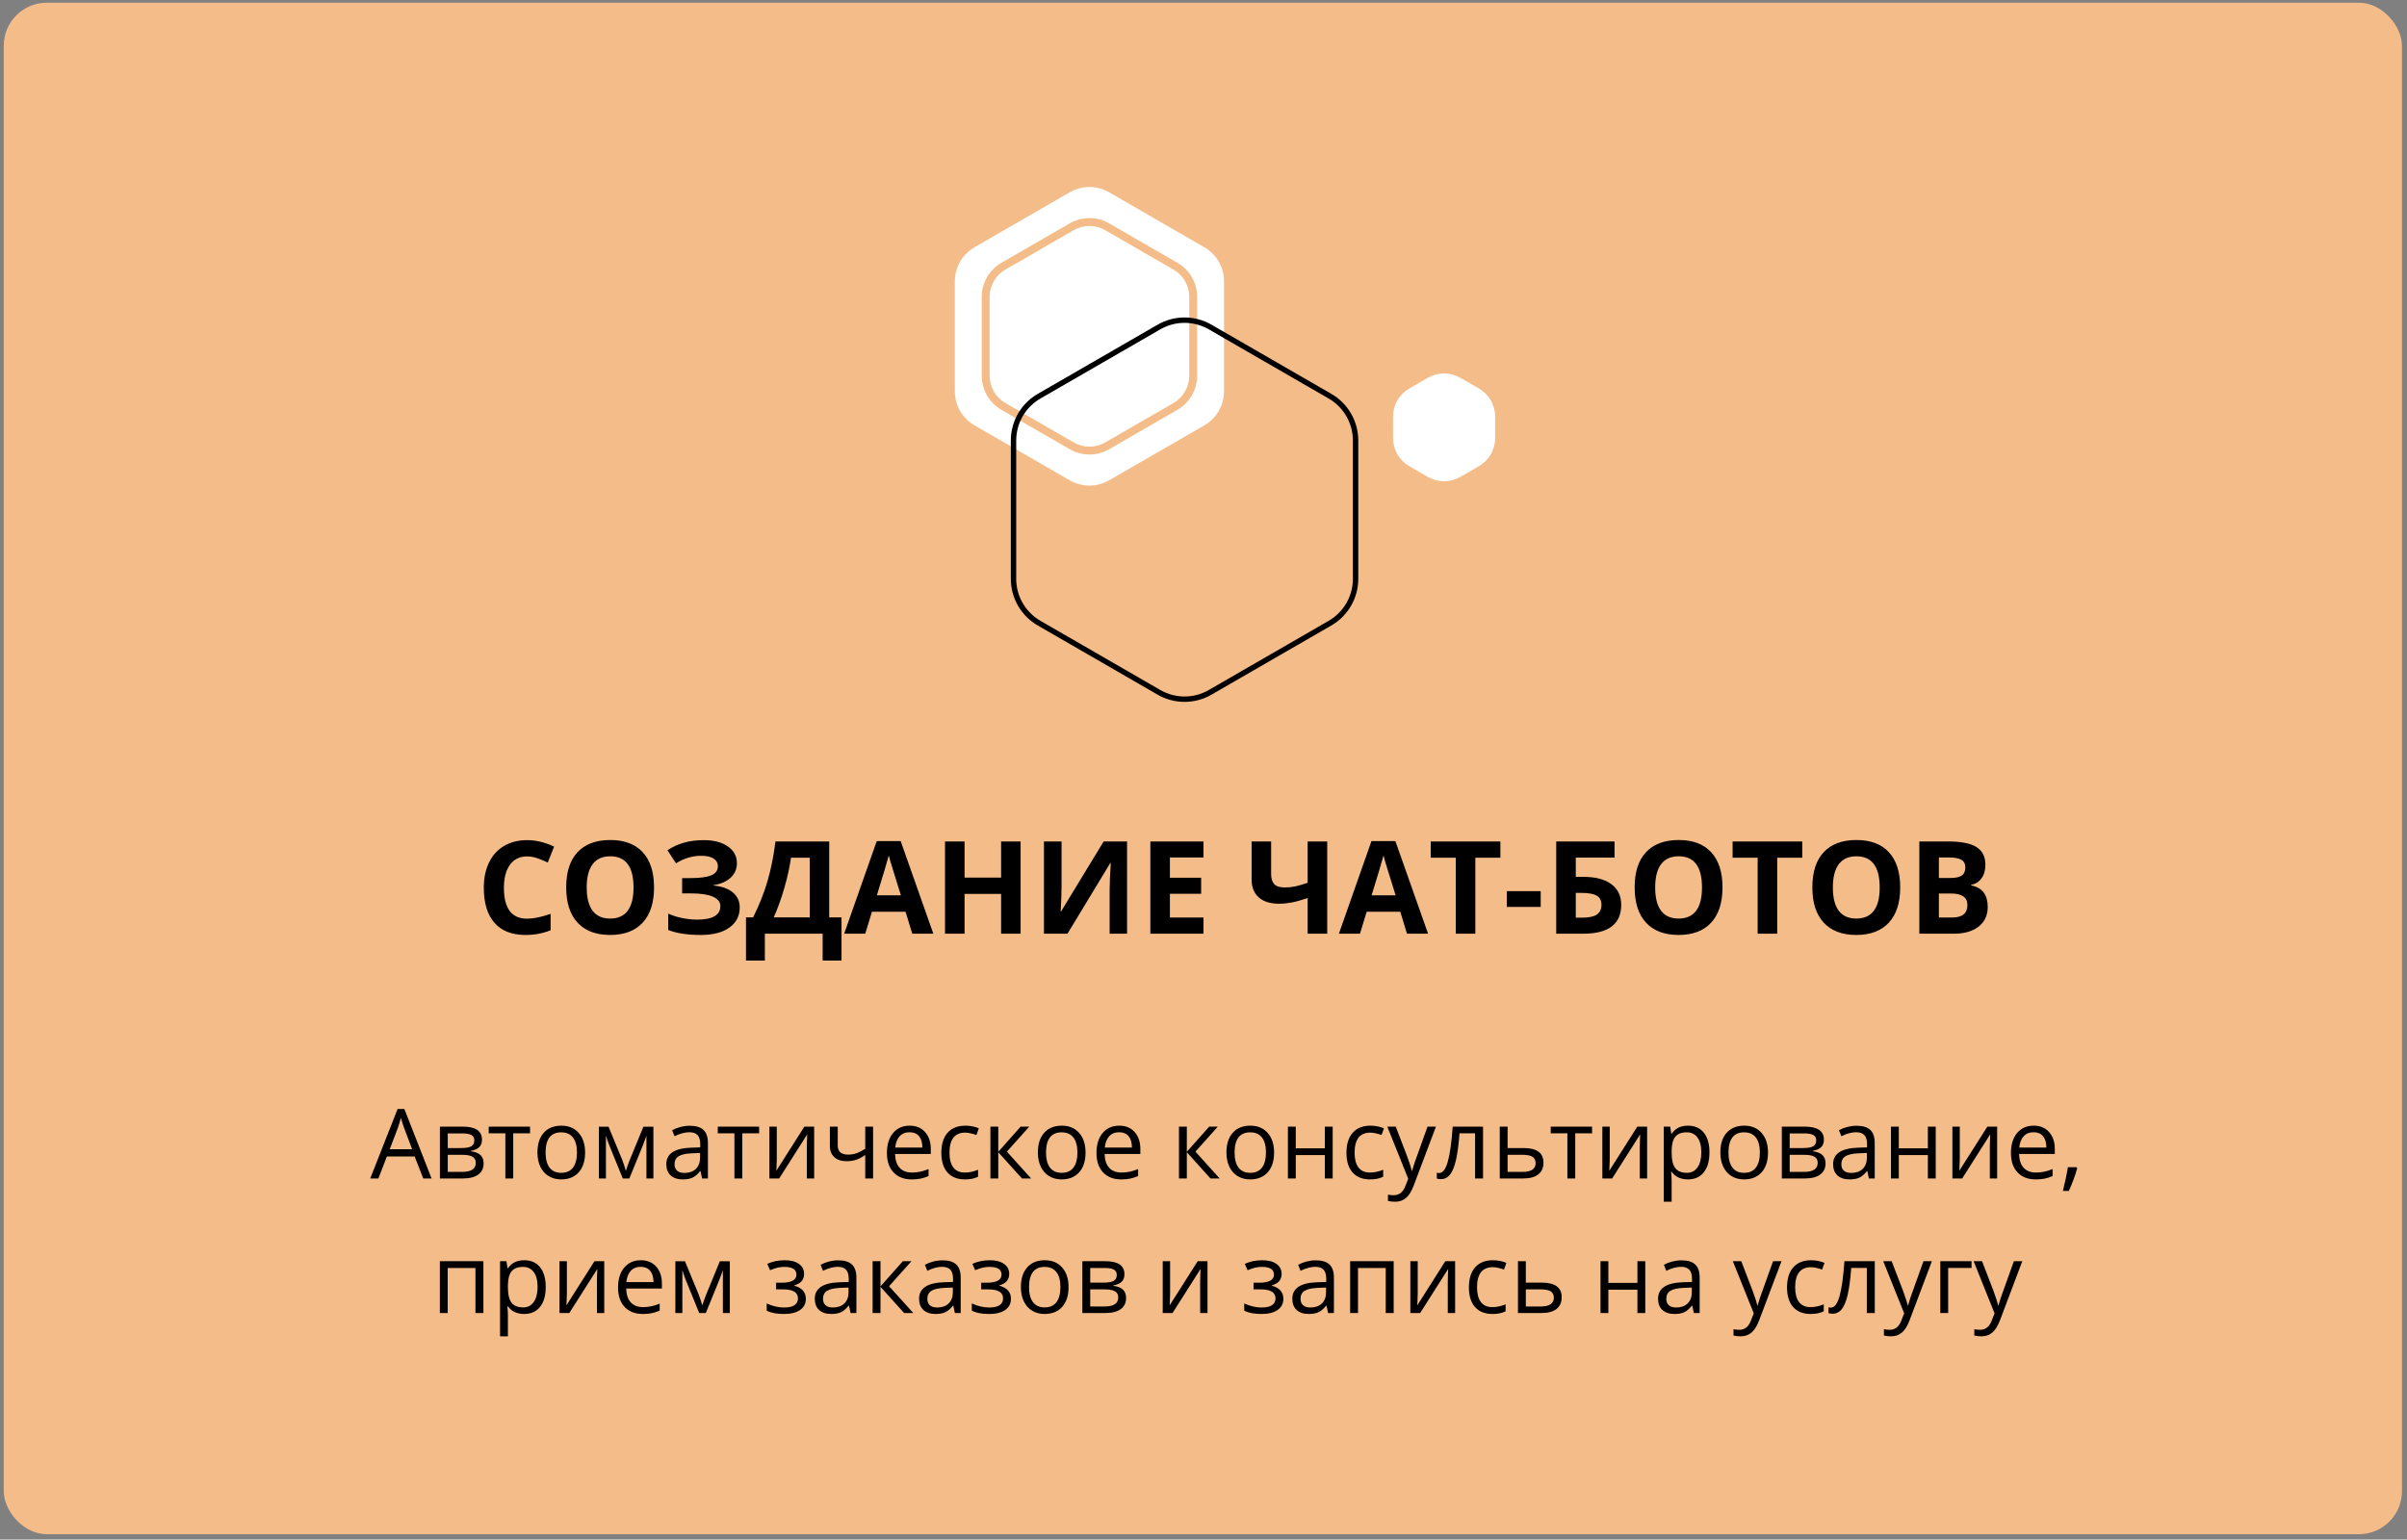
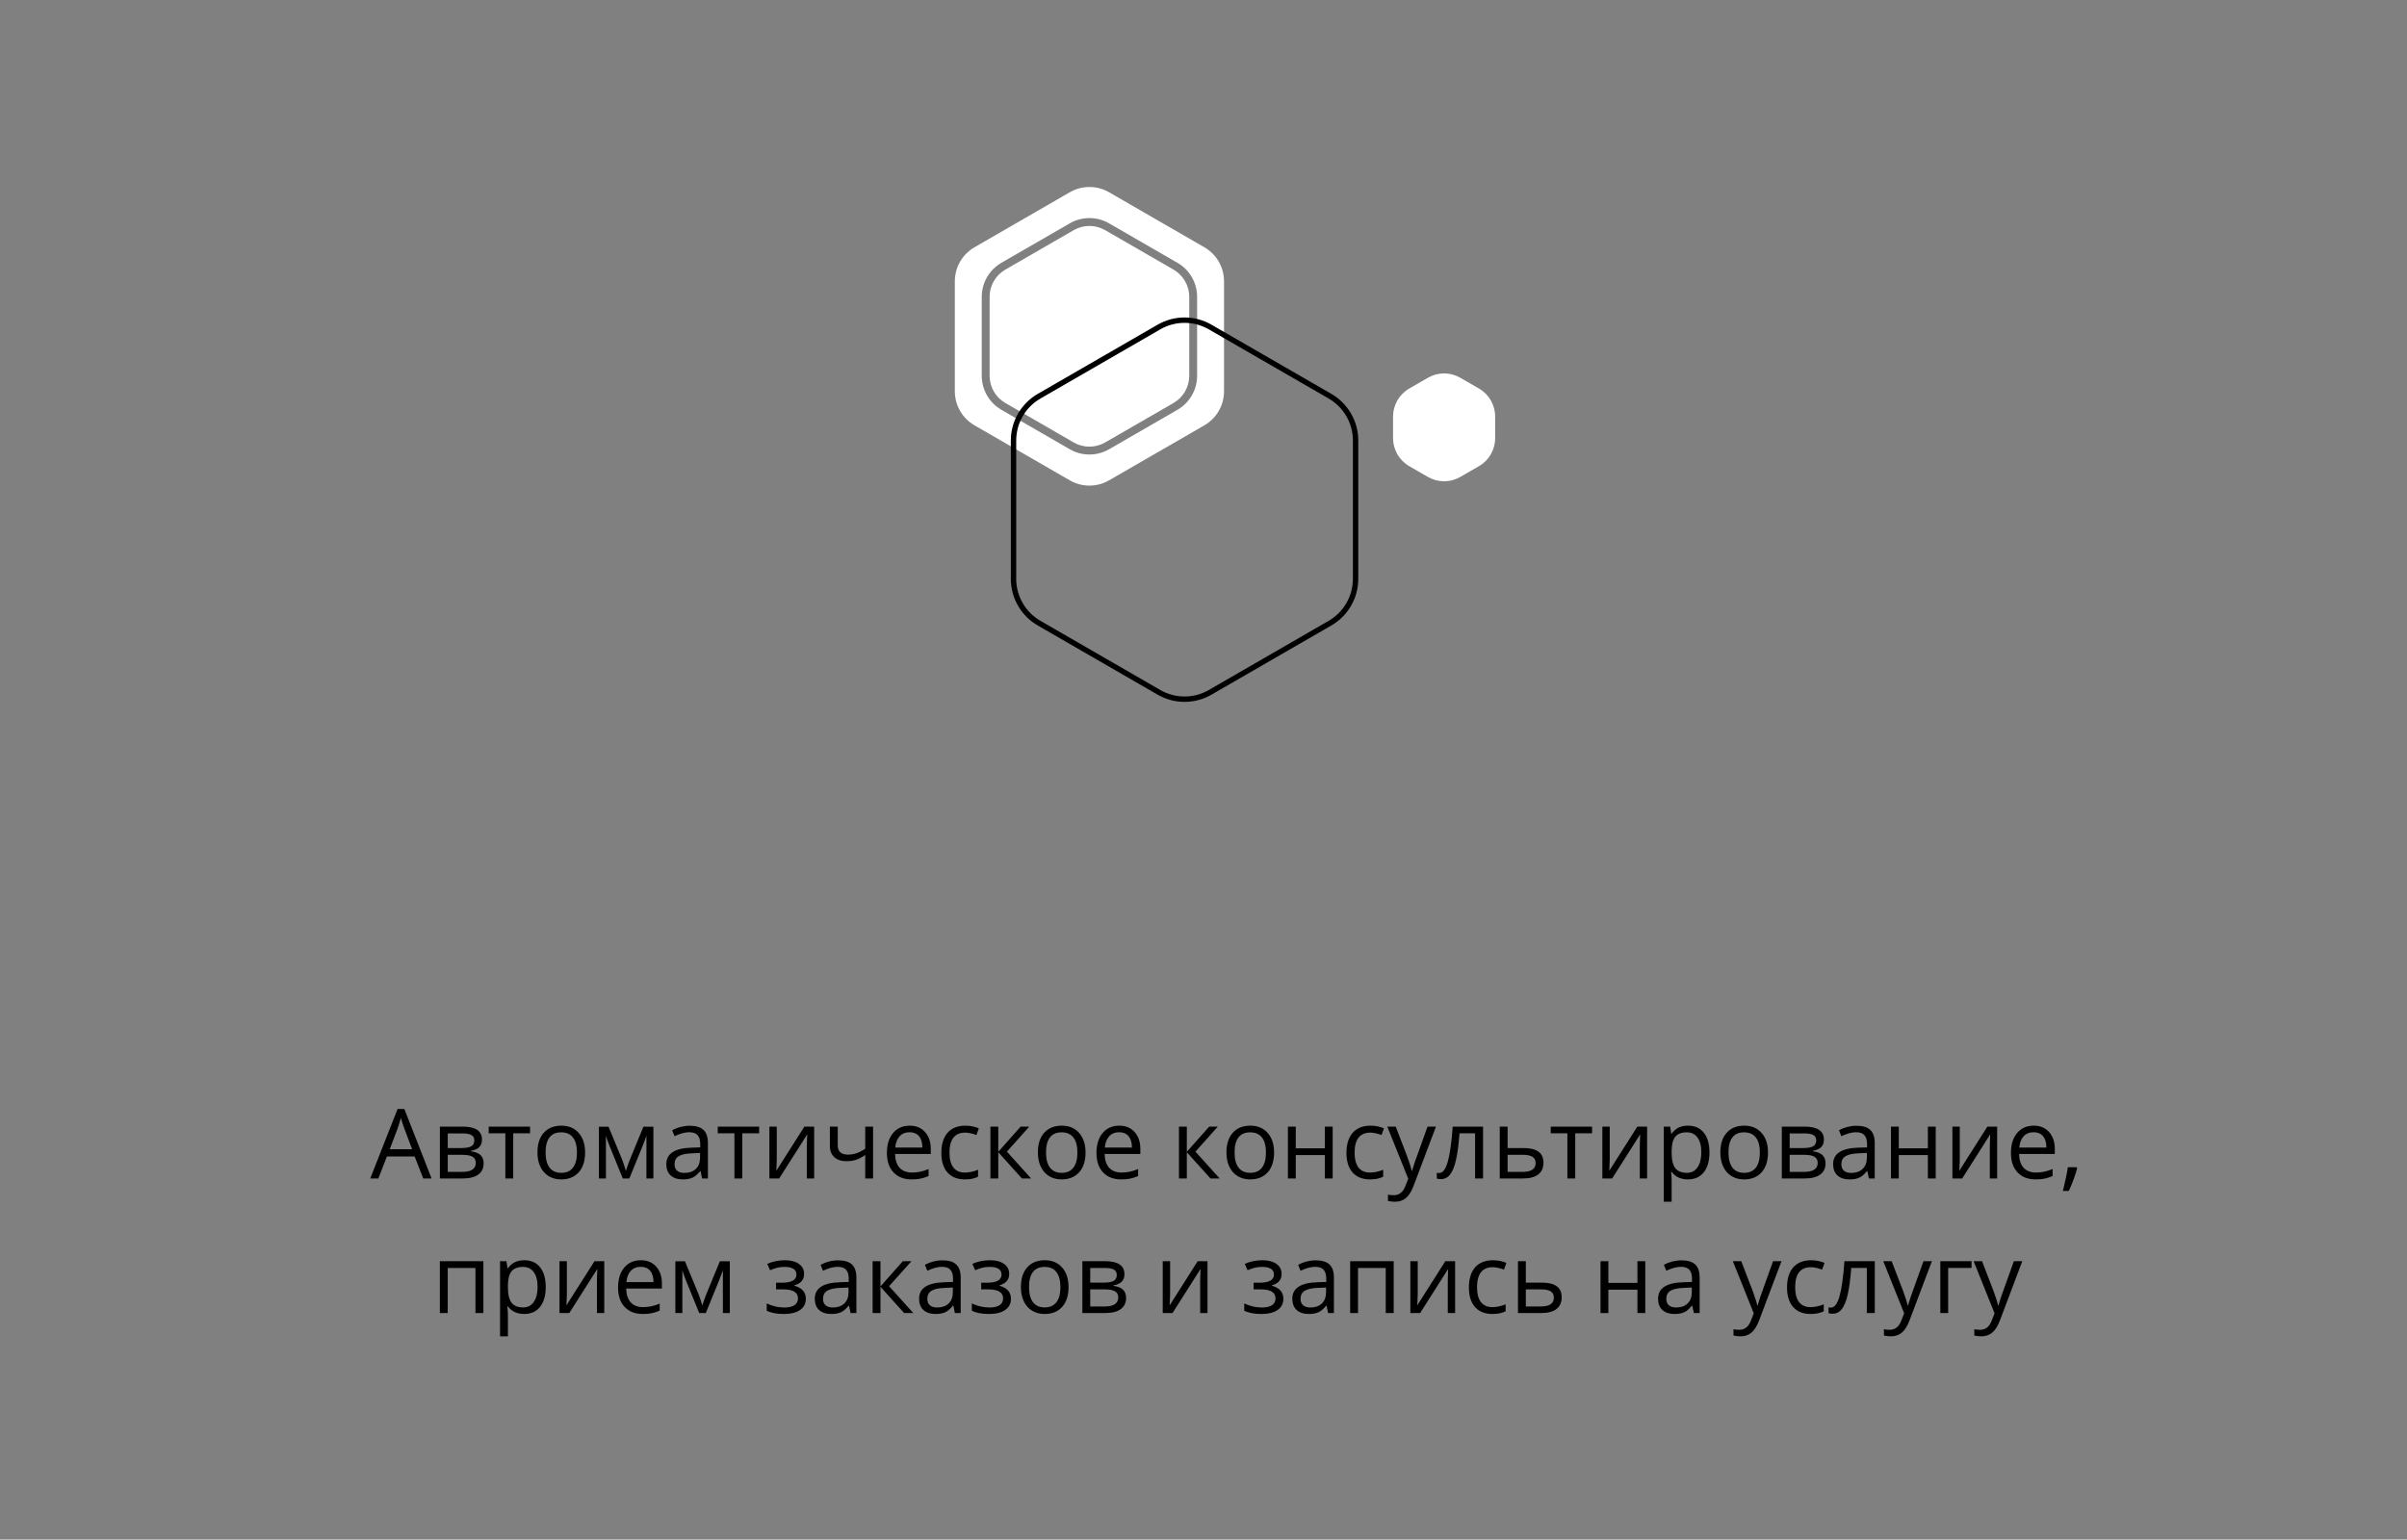
<svg xmlns="http://www.w3.org/2000/svg" width="447" height="286" viewBox="0 0 447 286" fill="none">
  <rect x="0" y="0" width="447" height="286" fill="#808080" stroke="none" />
-   <rect x="0.692" y="0.502" width="445.377" height="284.503" rx="8" fill="#F4BC88" />
-   <path d="M97.883 159.093C96.516 159.093 95.457 159.609 94.707 160.64C93.957 161.664 93.582 163.093 93.582 164.929C93.582 168.75 95.016 170.66 97.883 170.66C99.086 170.66 100.543 170.359 102.254 169.757V172.804C100.848 173.39 99.277 173.683 97.543 173.683C95.051 173.683 93.144 172.929 91.824 171.421C90.504 169.906 89.844 167.734 89.844 164.906C89.844 163.125 90.168 161.566 90.816 160.23C91.465 158.886 92.394 157.859 93.606 157.148C94.824 156.429 96.25 156.07 97.883 156.07C99.547 156.07 101.219 156.472 102.898 157.277L101.727 160.23C101.086 159.925 100.441 159.66 99.793 159.433C99.144 159.207 98.508 159.093 97.883 159.093ZM121.461 164.859C121.461 167.695 120.758 169.875 119.352 171.398C117.945 172.921 115.93 173.683 113.305 173.683C110.68 173.683 108.664 172.921 107.258 171.398C105.852 169.875 105.148 167.687 105.148 164.835C105.148 161.984 105.852 159.808 107.258 158.308C108.672 156.8 110.695 156.046 113.328 156.046C115.961 156.046 117.973 156.804 119.363 158.32C120.762 159.835 121.461 162.015 121.461 164.859ZM108.957 164.859C108.957 166.773 109.32 168.214 110.047 169.183C110.773 170.152 111.859 170.636 113.305 170.636C116.203 170.636 117.652 168.71 117.652 164.859C117.652 161 116.211 159.07 113.328 159.07C111.883 159.07 110.793 159.558 110.059 160.535C109.324 161.503 108.957 162.945 108.957 164.859ZM136.848 160.324C136.848 161.425 136.457 162.335 135.676 163.054C134.895 163.773 133.836 164.23 132.5 164.425V164.496C134.07 164.652 135.273 165.085 136.109 165.796C136.953 166.507 137.375 167.433 137.375 168.574C137.375 170.152 136.734 171.398 135.453 172.312C134.18 173.226 132.414 173.683 130.156 173.683C127.641 173.683 125.621 173.375 124.098 172.757V169.71C124.832 170.062 125.691 170.339 126.676 170.542C127.668 170.738 128.594 170.835 129.453 170.835C132.336 170.835 133.777 169.996 133.777 168.316C133.777 167.558 133.312 166.976 132.383 166.57C131.461 166.164 130.094 165.96 128.281 165.96H126.676V163.125H128.117C129.93 163.125 131.25 162.953 132.078 162.609C132.906 162.265 133.32 161.695 133.32 160.898C133.32 160.312 133.059 159.847 132.535 159.503C132.02 159.152 131.242 158.976 130.203 158.976C128.594 158.976 127.039 159.441 125.539 160.371L123.957 157.945C124.934 157.296 125.969 156.824 127.062 156.527C128.156 156.222 129.371 156.07 130.707 156.07C132.574 156.07 134.062 156.46 135.172 157.242C136.289 158.023 136.848 159.05 136.848 160.324ZM138.535 170.425H139.859C140.992 168.16 141.887 165.898 142.543 163.64C143.199 161.375 143.688 158.933 144.008 156.316H153.992V170.425H156.277V178.441H152.773V173.449H142.039V178.441H138.535V170.425ZM146.891 159.339C146.641 161.128 146.223 163.023 145.637 165.023C145.059 167.023 144.406 168.824 143.68 170.425H150.371V159.339H146.891ZM169.414 173.449L168.172 169.371H161.926L160.684 173.449H156.77L162.816 156.246H167.258L173.328 173.449H169.414ZM167.305 166.324C166.156 162.628 165.508 160.539 165.359 160.054C165.219 159.57 165.117 159.187 165.055 158.906C164.797 159.906 164.059 162.378 162.84 166.324H167.305ZM189.535 173.449H185.914V166.054H179.129V173.449H175.496V156.316H179.129V163.031H185.914V156.316H189.535V173.449ZM193.871 156.316H197.141V164.589L197.094 166.804L196.977 169.324H197.047L204.957 156.316H209.305V173.449H206.07V165.222C206.07 164.121 206.141 162.488 206.281 160.324H206.188L198.242 173.449H193.871V156.316ZM223.496 173.449H213.629V156.316H223.496V159.292H217.262V163.054H223.062V166.031H217.262V170.449H223.496V173.449ZM246.477 173.449H242.844V166.828C241.641 167.234 240.637 167.511 239.832 167.66C239.035 167.808 238.273 167.882 237.547 167.882C235.914 167.882 234.652 167.492 233.762 166.71C232.879 165.921 232.438 164.816 232.438 163.394V156.316H236.059V162.363C236.059 163.191 236.25 163.816 236.633 164.238C237.016 164.652 237.664 164.859 238.578 164.859C239.219 164.859 239.855 164.796 240.488 164.671C241.129 164.539 241.914 164.312 242.844 163.992V156.316H246.477V173.449ZM261.289 173.449L260.047 169.371H253.801L252.559 173.449H248.645L254.691 156.246H259.133L265.203 173.449H261.289ZM259.18 166.324C258.031 162.628 257.383 160.539 257.234 160.054C257.094 159.57 256.992 159.187 256.93 158.906C256.672 159.906 255.934 162.378 254.715 166.324H259.18ZM273.98 173.449H270.348V159.339H265.695V156.316H278.633V159.339H273.98V173.449ZM279.828 168.48V165.55H286.121V168.48H279.828ZM292.637 162.89H294.066C296.301 162.89 298.027 163.343 299.246 164.25C300.465 165.156 301.074 166.437 301.074 168.093C301.074 171.664 298.715 173.449 293.996 173.449H289.004V156.316H299.832V159.316H292.637V162.89ZM292.637 170.472H293.855C295.082 170.472 295.98 170.277 296.551 169.886C297.121 169.488 297.406 168.89 297.406 168.093C297.406 167.304 297.117 166.738 296.539 166.394C295.961 166.042 294.969 165.867 293.562 165.867H292.637V170.472ZM319.883 164.859C319.883 167.695 319.18 169.875 317.773 171.398C316.367 172.921 314.352 173.683 311.727 173.683C309.102 173.683 307.086 172.921 305.68 171.398C304.273 169.875 303.57 167.687 303.57 164.835C303.57 161.984 304.273 159.808 305.68 158.308C307.094 156.8 309.117 156.046 311.75 156.046C314.383 156.046 316.395 156.804 317.785 158.32C319.184 159.835 319.883 162.015 319.883 164.859ZM307.379 164.859C307.379 166.773 307.742 168.214 308.469 169.183C309.195 170.152 310.281 170.636 311.727 170.636C314.625 170.636 316.074 168.71 316.074 164.859C316.074 161 314.633 159.07 311.75 159.07C310.305 159.07 309.215 159.558 308.48 160.535C307.746 161.503 307.379 162.945 307.379 164.859ZM330.043 173.449H326.41V159.339H321.758V156.316H334.695V159.339H330.043V173.449ZM352.883 164.859C352.883 167.695 352.18 169.875 350.773 171.398C349.367 172.921 347.352 173.683 344.727 173.683C342.102 173.683 340.086 172.921 338.68 171.398C337.273 169.875 336.57 167.687 336.57 164.835C336.57 161.984 337.273 159.808 338.68 158.308C340.094 156.8 342.117 156.046 344.75 156.046C347.383 156.046 349.395 156.804 350.785 158.32C352.184 159.835 352.883 162.015 352.883 164.859ZM340.379 164.859C340.379 166.773 340.742 168.214 341.469 169.183C342.195 170.152 343.281 170.636 344.727 170.636C347.625 170.636 349.074 168.71 349.074 164.859C349.074 161 347.633 159.07 344.75 159.07C343.305 159.07 342.215 159.558 341.48 160.535C340.746 161.503 340.379 162.945 340.379 164.859ZM356.434 156.316H361.766C364.195 156.316 365.957 156.664 367.051 157.359C368.152 158.046 368.703 159.144 368.703 160.652C368.703 161.675 368.461 162.515 367.977 163.171C367.5 163.828 366.863 164.222 366.066 164.355V164.472C367.152 164.714 367.934 165.167 368.41 165.832C368.895 166.496 369.137 167.378 369.137 168.48C369.137 170.042 368.57 171.261 367.438 172.136C366.312 173.011 364.781 173.449 362.844 173.449H356.434V156.316ZM360.066 163.101H362.176C363.16 163.101 363.871 162.949 364.309 162.644C364.754 162.339 364.977 161.835 364.977 161.132C364.977 160.476 364.734 160.007 364.25 159.726C363.773 159.437 363.016 159.292 361.977 159.292H360.066V163.101ZM360.066 165.984V170.449H362.434C363.434 170.449 364.172 170.257 364.648 169.875C365.125 169.492 365.363 168.906 365.363 168.117C365.363 166.695 364.348 165.984 362.316 165.984H360.066Z" fill="black" />
  <path d="M78.6 218.918L77.001 214.832H71.85L70.268 218.918H68.756L73.836 206.016H75.093L80.147 218.918H78.6ZM76.535 213.487L75.04 209.505C74.847 209.001 74.648 208.383 74.443 207.651C74.314 208.213 74.129 208.832 73.889 209.505L72.377 213.487H76.535ZM89.507 211.703C89.507 212.33 89.326 212.807 88.962 213.135C88.605 213.458 88.101 213.674 87.451 213.786V213.865C88.271 213.976 88.869 214.216 89.244 214.585C89.624 214.955 89.815 215.464 89.815 216.115C89.815 217.011 89.484 217.703 88.822 218.189C88.165 218.675 87.205 218.918 85.939 218.918H81.694V209.286H85.921C88.312 209.286 89.507 210.091 89.507 211.703ZM88.356 216.018C88.356 215.497 88.157 215.119 87.758 214.884C87.366 214.644 86.712 214.524 85.798 214.524H83.153V217.697H85.834C87.515 217.697 88.356 217.137 88.356 216.018ZM88.084 211.843C88.084 211.375 87.902 211.043 87.539 210.85C87.181 210.651 86.636 210.551 85.904 210.551H83.153V213.267H85.623C86.525 213.267 87.161 213.156 87.53 212.933C87.899 212.71 88.084 212.347 88.084 211.843ZM98.437 210.534H95.308V218.918H93.849V210.534H90.755V209.286H98.437V210.534ZM108.659 214.093C108.659 215.664 108.263 216.891 107.472 217.776C106.681 218.655 105.588 219.094 104.194 219.094C103.333 219.094 102.568 218.892 101.9 218.488C101.232 218.083 100.716 217.503 100.353 216.748C99.99 215.992 99.808 215.107 99.808 214.093C99.808 212.523 100.201 211.301 100.986 210.428C101.771 209.549 102.861 209.11 104.255 209.11C105.603 209.11 106.672 209.558 107.463 210.455C108.26 211.351 108.659 212.564 108.659 214.093ZM101.32 214.093C101.32 215.324 101.566 216.261 102.058 216.906C102.55 217.55 103.274 217.873 104.229 217.873C105.184 217.873 105.908 217.553 106.4 216.915C106.898 216.27 107.147 215.33 107.147 214.093C107.147 212.869 106.898 211.94 106.4 211.307C105.908 210.668 105.178 210.349 104.211 210.349C103.256 210.349 102.536 210.663 102.049 211.29C101.563 211.917 101.32 212.851 101.32 214.093ZM116.226 217.512L116.499 216.695L116.876 215.658L119.487 209.303H121.341V218.918H120.049V210.964L119.874 211.474L119.364 212.819L116.876 218.918H115.655L113.167 212.801C112.857 212.016 112.643 211.404 112.526 210.964V218.918H111.225V209.303H113.009L115.532 215.412C115.784 216.056 116.015 216.756 116.226 217.512ZM130.385 218.918L130.095 217.547H130.025C129.544 218.151 129.064 218.561 128.583 218.778C128.109 218.989 127.514 219.094 126.799 219.094C125.844 219.094 125.094 218.848 124.549 218.356C124.01 217.864 123.741 217.164 123.741 216.255C123.741 214.31 125.296 213.291 128.408 213.197L130.042 213.144V212.546C130.042 211.791 129.878 211.234 129.55 210.876C129.228 210.513 128.709 210.332 127.995 210.332C127.192 210.332 126.284 210.578 125.27 211.07L124.822 209.954C125.296 209.696 125.815 209.494 126.377 209.347C126.946 209.201 127.514 209.127 128.083 209.127C129.231 209.127 130.081 209.382 130.631 209.892C131.188 210.402 131.466 211.219 131.466 212.344V218.918H130.385ZM127.089 217.89C127.998 217.89 128.709 217.641 129.225 217.143C129.747 216.645 130.007 215.948 130.007 215.051V214.181L128.548 214.243C127.388 214.284 126.55 214.465 126.035 214.788C125.525 215.104 125.27 215.599 125.27 216.273C125.27 216.8 125.428 217.202 125.745 217.477C126.067 217.752 126.515 217.89 127.089 217.89ZM140.976 210.534H137.847V218.918H136.388V210.534H133.294V209.286H140.976V210.534ZM144.254 209.286V215.394L144.193 216.994L144.167 217.495L149.378 209.286H151.198V218.918H149.835V213.03L149.862 211.87L149.906 210.727L144.703 218.918H142.883V209.286H144.254ZM155.575 209.286V212.801C155.575 213.926 156.216 214.489 157.5 214.489C158.033 214.489 158.542 214.407 159.029 214.243C159.515 214.079 160.066 213.8 160.681 213.408V209.286H162.14V218.918H160.681V214.559C160.066 214.981 159.495 215.28 158.967 215.456C158.446 215.625 157.854 215.71 157.192 215.71C156.231 215.71 155.478 215.458 154.933 214.955C154.388 214.451 154.116 213.768 154.116 212.907V209.286H155.575ZM169.312 219.094C167.888 219.094 166.763 218.661 165.937 217.793C165.117 216.926 164.707 215.722 164.707 214.181C164.707 212.628 165.087 211.395 165.849 210.481C166.617 209.567 167.645 209.11 168.934 209.11C170.141 209.11 171.096 209.508 171.799 210.305C172.502 211.096 172.854 212.142 172.854 213.443V214.366H166.218C166.248 215.497 166.532 216.355 167.071 216.941C167.616 217.527 168.38 217.82 169.365 217.82C170.402 217.82 171.427 217.603 172.441 217.169V218.47C171.925 218.693 171.436 218.851 170.973 218.945C170.516 219.044 169.962 219.094 169.312 219.094ZM168.917 210.332C168.143 210.332 167.525 210.583 167.062 211.087C166.605 211.591 166.335 212.289 166.253 213.179H171.29C171.29 212.259 171.084 211.556 170.674 211.07C170.264 210.578 169.678 210.332 168.917 210.332ZM179.2 219.094C177.805 219.094 176.724 218.667 175.957 217.811C175.195 216.95 174.814 215.734 174.814 214.164C174.814 212.552 175.201 211.307 175.974 210.428C176.753 209.549 177.861 209.11 179.296 209.11C179.759 209.11 180.222 209.16 180.685 209.259C181.148 209.359 181.511 209.476 181.775 209.611L181.327 210.85C181.004 210.721 180.653 210.616 180.272 210.534C179.891 210.446 179.554 210.402 179.261 210.402C177.304 210.402 176.326 211.65 176.326 214.146C176.326 215.33 176.563 216.238 177.038 216.871C177.518 217.503 178.227 217.82 179.165 217.82C179.967 217.82 180.791 217.647 181.634 217.301V218.593C180.99 218.927 180.178 219.094 179.2 219.094ZM189.544 209.286H191.144L186.987 213.935L191.487 218.918H189.782L185.387 214.041V218.918H183.928V209.286H185.387V213.97L189.544 209.286ZM201.594 214.093C201.594 215.664 201.199 216.891 200.408 217.776C199.617 218.655 198.524 219.094 197.129 219.094C196.268 219.094 195.503 218.892 194.835 218.488C194.167 218.083 193.652 217.503 193.289 216.748C192.925 215.992 192.744 215.107 192.744 214.093C192.744 212.523 193.136 211.301 193.921 210.428C194.707 209.549 195.796 209.11 197.191 209.11C198.539 209.11 199.608 209.558 200.399 210.455C201.196 211.351 201.594 212.564 201.594 214.093ZM194.255 214.093C194.255 215.324 194.501 216.261 194.994 216.906C195.486 217.55 196.209 217.873 197.165 217.873C198.12 217.873 198.843 217.553 199.335 216.915C199.833 216.27 200.083 215.33 200.083 214.093C200.083 212.869 199.833 211.94 199.335 211.307C198.843 210.668 198.114 210.349 197.147 210.349C196.192 210.349 195.471 210.663 194.985 211.29C194.499 211.917 194.255 212.851 194.255 214.093ZM208.23 219.094C206.806 219.094 205.681 218.661 204.855 217.793C204.035 216.926 203.625 215.722 203.625 214.181C203.625 212.628 204.005 211.395 204.767 210.481C205.535 209.567 206.563 209.11 207.852 209.11C209.059 209.11 210.014 209.508 210.717 210.305C211.42 211.096 211.772 212.142 211.772 213.443V214.366H205.136C205.166 215.497 205.45 216.355 205.989 216.941C206.534 217.527 207.298 217.82 208.283 217.82C209.32 217.82 210.345 217.603 211.359 217.169V218.47C210.843 218.693 210.354 218.851 209.891 218.945C209.434 219.044 208.88 219.094 208.23 219.094ZM207.834 210.332C207.061 210.332 206.443 210.583 205.98 211.087C205.523 211.591 205.253 212.289 205.171 213.179H210.208C210.208 212.259 210.002 211.556 209.592 211.07C209.182 210.578 208.596 210.332 207.834 210.332ZM224.56 209.286H226.16L222.002 213.935L226.502 218.918H224.797L220.403 214.041V218.918H218.944V209.286H220.403V213.97L224.56 209.286ZM236.61 214.093C236.61 215.664 236.214 216.891 235.423 217.776C234.632 218.655 233.54 219.094 232.145 219.094C231.284 219.094 230.519 218.892 229.851 218.488C229.183 218.083 228.667 217.503 228.304 216.748C227.941 215.992 227.759 215.107 227.759 214.093C227.759 212.523 228.152 211.301 228.937 210.428C229.722 209.549 230.812 209.11 232.207 209.11C233.554 209.11 234.624 209.558 235.415 210.455C236.211 211.351 236.61 212.564 236.61 214.093ZM229.271 214.093C229.271 215.324 229.517 216.261 230.009 216.906C230.501 217.55 231.225 217.873 232.18 217.873C233.135 217.873 233.859 217.553 234.351 216.915C234.849 216.27 235.098 215.33 235.098 214.093C235.098 212.869 234.849 211.94 234.351 211.307C233.859 210.668 233.129 210.349 232.163 210.349C231.208 210.349 230.487 210.663 230 211.29C229.514 211.917 229.271 212.851 229.271 214.093ZM240.635 209.286V213.32H246.032V209.286H247.491V218.918H246.032V214.577H240.635V218.918H239.176V209.286H240.635ZM254.434 219.094C253.04 219.094 251.958 218.667 251.191 217.811C250.429 216.95 250.048 215.734 250.048 214.164C250.048 212.552 250.435 211.307 251.208 210.428C251.988 209.549 253.095 209.11 254.531 209.11C254.994 209.11 255.457 209.16 255.919 209.259C256.382 209.359 256.746 209.476 257.009 209.611L256.561 210.85C256.239 210.721 255.887 210.616 255.506 210.534C255.125 210.446 254.789 210.402 254.496 210.402C252.539 210.402 251.56 211.65 251.56 214.146C251.56 215.33 251.797 216.238 252.272 216.871C252.752 217.503 253.461 217.82 254.399 217.82C255.202 217.82 256.025 217.647 256.869 217.301V218.593C256.224 218.927 255.413 219.094 254.434 219.094ZM257.633 209.286H259.198L261.307 214.779C261.77 216.033 262.057 216.938 262.168 217.495H262.239C262.315 217.196 262.473 216.686 262.713 215.965C262.959 215.239 263.756 213.012 265.104 209.286H266.668L262.529 220.254C262.119 221.338 261.638 222.106 261.087 222.557C260.542 223.014 259.872 223.243 259.075 223.243C258.629 223.243 258.19 223.193 257.756 223.093V221.924C258.079 221.995 258.439 222.03 258.837 222.03C259.839 222.03 260.554 221.467 260.982 220.342L261.518 218.971L257.633 209.286ZM275.414 218.918H273.937V210.534H271.045C270.887 212.62 270.667 214.275 270.386 215.5C270.105 216.724 269.739 217.621 269.288 218.189C268.842 218.757 268.274 219.042 267.583 219.042C267.266 219.042 267.014 219.006 266.827 218.936V217.855C266.956 217.89 267.102 217.908 267.266 217.908C267.94 217.908 268.476 217.196 268.875 215.772C269.273 214.348 269.575 212.186 269.78 209.286H275.414V218.918ZM279.975 213.267H282.946C285.407 213.267 286.637 214.172 286.637 215.983C286.637 216.932 286.315 217.659 285.67 218.163C285.032 218.667 284.094 218.918 282.858 218.918H278.516V209.286H279.975V213.267ZM279.975 214.524V217.697H282.788C283.561 217.697 284.153 217.562 284.563 217.292C284.973 217.023 285.178 216.616 285.178 216.071C285.178 215.538 284.988 215.148 284.607 214.902C284.232 214.65 283.611 214.524 282.744 214.524H279.975ZM295.664 210.534H292.535V218.918H291.076V210.534H287.982V209.286H295.664V210.534ZM298.942 209.286V215.394L298.88 216.994L298.854 217.495L304.066 209.286H305.885V218.918H304.523V213.03L304.549 211.87L304.593 210.727L299.39 218.918H297.571V209.286H298.942ZM313.461 219.094C312.834 219.094 312.26 218.98 311.739 218.751C311.223 218.517 310.79 218.16 310.438 217.679H310.333C310.403 218.242 310.438 218.775 310.438 219.279V223.243H308.979V209.286H310.166L310.368 210.604H310.438C310.813 210.077 311.25 209.696 311.748 209.461C312.246 209.227 312.817 209.11 313.461 209.11C314.739 209.11 315.723 209.546 316.415 210.419C317.112 211.292 317.46 212.517 317.46 214.093C317.46 215.675 317.106 216.906 316.397 217.785C315.694 218.658 314.715 219.094 313.461 219.094ZM313.25 210.349C312.266 210.349 311.554 210.622 311.115 211.167C310.675 211.711 310.45 212.579 310.438 213.768V214.093C310.438 215.447 310.664 216.417 311.115 217.002C311.566 217.583 312.29 217.873 313.286 217.873C314.118 217.873 314.768 217.536 315.237 216.862C315.711 216.188 315.949 215.259 315.949 214.076C315.949 212.875 315.711 211.955 315.237 211.316C314.768 210.671 314.106 210.349 313.25 210.349ZM328.333 214.093C328.333 215.664 327.937 216.891 327.146 217.776C326.355 218.655 325.262 219.094 323.868 219.094C323.006 219.094 322.242 218.892 321.574 218.488C320.906 218.083 320.39 217.503 320.027 216.748C319.664 215.992 319.482 215.107 319.482 214.093C319.482 212.523 319.875 211.301 320.66 210.428C321.445 209.549 322.535 209.11 323.929 209.11C325.277 209.11 326.346 209.558 327.137 210.455C327.934 211.351 328.333 212.564 328.333 214.093ZM320.994 214.093C320.994 215.324 321.24 216.261 321.732 216.906C322.224 217.55 322.948 217.873 323.903 217.873C324.858 217.873 325.582 217.553 326.074 216.915C326.572 216.27 326.821 215.33 326.821 214.093C326.821 212.869 326.572 211.94 326.074 211.307C325.582 210.668 324.852 210.349 323.885 210.349C322.93 210.349 322.209 210.663 321.723 211.29C321.237 211.917 320.994 212.851 320.994 214.093ZM338.712 211.703C338.712 212.33 338.531 212.807 338.167 213.135C337.81 213.458 337.306 213.674 336.656 213.786V213.865C337.476 213.976 338.074 214.216 338.449 214.585C338.83 214.955 339.02 215.464 339.02 216.115C339.02 217.011 338.689 217.703 338.027 218.189C337.371 218.675 336.41 218.918 335.144 218.918H330.899V209.286H335.126C337.517 209.286 338.712 210.091 338.712 211.703ZM337.561 216.018C337.561 215.497 337.362 215.119 336.963 214.884C336.571 214.644 335.917 214.524 335.003 214.524H332.358V217.697H335.039C336.72 217.697 337.561 217.137 337.561 216.018ZM337.289 211.843C337.289 211.375 337.107 211.043 336.744 210.85C336.386 210.651 335.841 210.551 335.109 210.551H332.358V213.267H334.828C335.73 213.267 336.366 213.156 336.735 212.933C337.104 212.71 337.289 212.347 337.289 211.843ZM347.071 218.918L346.781 217.547H346.71C346.23 218.151 345.75 218.561 345.269 218.778C344.794 218.989 344.2 219.094 343.485 219.094C342.53 219.094 341.78 218.848 341.235 218.356C340.696 217.864 340.426 217.164 340.426 216.255C340.426 214.31 341.982 213.291 345.093 213.197L346.728 213.144V212.546C346.728 211.791 346.564 211.234 346.236 210.876C345.914 210.513 345.395 210.332 344.68 210.332C343.877 210.332 342.969 210.578 341.956 211.07L341.507 209.954C341.982 209.696 342.5 209.494 343.063 209.347C343.631 209.201 344.2 209.127 344.768 209.127C345.917 209.127 346.766 209.382 347.317 209.892C347.874 210.402 348.152 211.219 348.152 212.344V218.918H347.071ZM343.775 217.89C344.683 217.89 345.395 217.641 345.911 217.143C346.432 216.645 346.693 215.948 346.693 215.051V214.181L345.234 214.243C344.074 214.284 343.236 214.465 342.72 214.788C342.21 215.104 341.956 215.599 341.956 216.273C341.956 216.8 342.114 217.202 342.43 217.477C342.752 217.752 343.201 217.89 343.775 217.89ZM352.625 209.286V213.32H358.022V209.286H359.481V218.918H358.022V214.577H352.625V218.918H351.167V209.286H352.625ZM363.946 209.286V215.394L363.884 216.994L363.858 217.495L369.07 209.286H370.889V218.918H369.527V213.03L369.553 211.87L369.597 210.727L364.394 218.918H362.575V209.286H363.946ZM378.052 219.094C376.628 219.094 375.503 218.661 374.677 217.793C373.857 216.926 373.447 215.722 373.447 214.181C373.447 212.628 373.828 211.395 374.589 210.481C375.357 209.567 376.385 209.11 377.674 209.11C378.881 209.11 379.836 209.508 380.54 210.305C381.243 211.096 381.594 212.142 381.594 213.443V214.366H374.958C374.988 215.497 375.272 216.355 375.811 216.941C376.356 217.527 377.121 217.82 378.105 217.82C379.142 217.82 380.167 217.603 381.181 217.169V218.47C380.666 218.693 380.176 218.851 379.713 218.945C379.256 219.044 378.703 219.094 378.052 219.094ZM377.657 210.332C376.883 210.332 376.265 210.583 375.802 211.087C375.345 211.591 375.076 212.289 374.994 213.179H380.03C380.03 212.259 379.825 211.556 379.415 211.07C379.004 210.578 378.418 210.332 377.657 210.332ZM385.62 216.827L385.751 217.029C385.599 217.615 385.379 218.294 385.092 219.068C384.805 219.847 384.506 220.571 384.196 221.239H383.097C383.255 220.629 383.428 219.876 383.616 218.98C383.809 218.083 383.944 217.366 384.02 216.827H385.62ZM83.144 243.918H81.685V234.286H89.771V243.918H88.294V235.551H83.144V243.918ZM97.347 244.094C96.72 244.094 96.146 243.98 95.624 243.751C95.109 243.517 94.675 243.16 94.324 242.679H94.218C94.289 243.242 94.324 243.775 94.324 244.279V248.243H92.865V234.286H94.051L94.253 235.604H94.324C94.699 235.077 95.135 234.696 95.633 234.461C96.131 234.227 96.703 234.11 97.347 234.11C98.624 234.11 99.609 234.546 100.3 235.419C100.998 236.292 101.346 237.517 101.346 239.093C101.346 240.675 100.992 241.906 100.283 242.785C99.58 243.658 98.601 244.094 97.347 244.094ZM97.136 235.349C96.152 235.349 95.44 235.622 95.001 236.167C94.561 236.711 94.335 237.579 94.324 238.768V239.093C94.324 240.447 94.549 241.417 95.001 242.002C95.452 242.583 96.175 242.873 97.171 242.873C98.003 242.873 98.654 242.536 99.123 241.862C99.597 241.188 99.835 240.259 99.835 239.076C99.835 237.875 99.597 236.955 99.123 236.316C98.654 235.671 97.992 235.349 97.136 235.349ZM105.275 234.286V240.394L105.213 241.994L105.187 242.495L110.399 234.286H112.218V243.918H110.856V238.03L110.882 236.87L110.926 235.727L105.723 243.918H103.904V234.286H105.275ZM119.381 244.094C117.958 244.094 116.833 243.661 116.006 242.793C115.186 241.926 114.776 240.722 114.776 239.181C114.776 237.628 115.157 236.395 115.918 235.481C116.686 234.567 117.714 234.11 119.003 234.11C120.21 234.11 121.166 234.508 121.869 235.305C122.572 236.096 122.923 237.142 122.923 238.443V239.366H116.288C116.317 240.497 116.601 241.355 117.14 241.941C117.685 242.527 118.45 242.82 119.434 242.82C120.471 242.82 121.497 242.603 122.51 242.169V243.47C121.995 243.693 121.505 243.851 121.042 243.945C120.585 244.044 120.032 244.094 119.381 244.094ZM118.986 235.332C118.212 235.332 117.594 235.583 117.131 236.087C116.674 236.591 116.405 237.289 116.323 238.179H121.359C121.359 237.259 121.154 236.556 120.744 236.07C120.333 235.578 119.748 235.332 118.986 235.332ZM130.42 242.512L130.693 241.695L131.071 240.658L133.681 234.303H135.536V243.918H134.244V235.964L134.068 236.474L133.558 237.819L131.071 243.918H129.849L127.362 237.801C127.051 237.016 126.837 236.404 126.72 235.964V243.918H125.419V234.303H127.204L129.726 240.412C129.978 241.056 130.209 241.756 130.42 242.512ZM145.168 238.285C146.991 238.285 147.902 237.781 147.902 236.773C147.902 235.824 147.164 235.349 145.687 235.349C145.236 235.349 144.826 235.39 144.457 235.472C144.087 235.554 143.604 235.718 143.006 235.964L142.488 234.778C143.484 234.333 144.571 234.11 145.749 234.11C146.856 234.11 147.729 234.338 148.368 234.795C149.006 235.247 149.326 235.865 149.326 236.65C149.326 237.728 148.725 238.434 147.524 238.768V238.838C148.262 239.055 148.801 239.366 149.141 239.77C149.481 240.168 149.651 240.669 149.651 241.273C149.651 242.164 149.291 242.858 148.57 243.356C147.855 243.848 146.865 244.094 145.599 244.094C144.21 244.094 143.138 243.886 142.382 243.47V242.134C143.455 242.638 144.539 242.89 145.634 242.89C146.478 242.89 147.114 242.747 147.542 242.459C147.975 242.167 148.192 241.748 148.192 241.203C148.192 240.083 147.281 239.524 145.458 239.524H144.123V238.285H145.168ZM157.957 243.918L157.667 242.547H157.596C157.116 243.151 156.635 243.561 156.155 243.778C155.68 243.989 155.085 244.094 154.371 244.094C153.416 244.094 152.666 243.848 152.121 243.356C151.582 242.864 151.312 242.164 151.312 241.255C151.312 239.31 152.868 238.291 155.979 238.197L157.614 238.144V237.546C157.614 236.791 157.45 236.234 157.122 235.876C156.799 235.513 156.281 235.332 155.566 235.332C154.763 235.332 153.855 235.578 152.841 236.07L152.393 234.954C152.868 234.696 153.386 234.494 153.949 234.347C154.517 234.201 155.085 234.127 155.654 234.127C156.802 234.127 157.652 234.382 158.203 234.892C158.759 235.402 159.038 236.219 159.038 237.344V243.918H157.957ZM154.661 242.89C155.569 242.89 156.281 242.641 156.796 242.143C157.318 241.645 157.579 240.948 157.579 240.051V239.181L156.12 239.243C154.959 239.284 154.122 239.465 153.606 239.788C153.096 240.104 152.841 240.599 152.841 241.273C152.841 241.8 153 242.202 153.316 242.477C153.638 242.752 154.086 242.89 154.661 242.89ZM167.668 234.286H169.268L165.111 238.935L169.611 243.918H167.906L163.511 239.041V243.918H162.052V234.286H163.511V238.97L167.668 234.286ZM177.328 243.918L177.038 242.547H176.967C176.487 243.151 176.006 243.561 175.526 243.778C175.051 243.989 174.457 244.094 173.742 244.094C172.787 244.094 172.037 243.848 171.492 243.356C170.953 242.864 170.683 242.164 170.683 241.255C170.683 239.31 172.239 238.291 175.35 238.197L176.985 238.144V237.546C176.985 236.791 176.821 236.234 176.493 235.876C176.17 235.513 175.652 235.332 174.937 235.332C174.134 235.332 173.226 235.578 172.212 236.07L171.764 234.954C172.239 234.696 172.757 234.494 173.32 234.347C173.888 234.201 174.457 234.127 175.025 234.127C176.173 234.127 177.023 234.382 177.574 234.892C178.13 235.402 178.409 236.219 178.409 237.344V243.918H177.328ZM174.032 242.89C174.94 242.89 175.652 242.641 176.167 242.143C176.689 241.645 176.95 240.948 176.95 240.051V239.181L175.491 239.243C174.331 239.284 173.493 239.465 172.977 239.788C172.467 240.104 172.212 240.599 172.212 241.273C172.212 241.8 172.371 242.202 172.687 242.477C173.009 242.752 173.458 242.89 174.032 242.89ZM183.26 238.285C185.083 238.285 185.994 237.781 185.994 236.773C185.994 235.824 185.255 235.349 183.779 235.349C183.328 235.349 182.917 235.39 182.548 235.472C182.179 235.554 181.696 235.718 181.098 235.964L180.58 234.778C181.576 234.333 182.663 234.11 183.84 234.11C184.948 234.11 185.821 234.338 186.459 234.795C187.098 235.247 187.417 235.865 187.417 236.65C187.417 237.728 186.817 238.434 185.616 238.768V238.838C186.354 239.055 186.893 239.366 187.233 239.77C187.573 240.168 187.743 240.669 187.743 241.273C187.743 242.164 187.382 242.858 186.662 243.356C185.947 243.848 184.957 244.094 183.691 244.094C182.302 244.094 181.23 243.886 180.474 243.47V242.134C181.546 242.638 182.63 242.89 183.726 242.89C184.57 242.89 185.206 242.747 185.633 242.459C186.067 242.167 186.284 241.748 186.284 241.203C186.284 240.083 185.373 239.524 183.55 239.524H182.214V238.285H183.26ZM198.439 239.093C198.439 240.664 198.043 241.891 197.252 242.776C196.461 243.655 195.369 244.094 193.974 244.094C193.113 244.094 192.348 243.892 191.68 243.488C191.012 243.083 190.497 242.503 190.133 241.748C189.77 240.992 189.588 240.107 189.588 239.093C189.588 237.523 189.981 236.301 190.766 235.428C191.551 234.549 192.641 234.11 194.036 234.11C195.383 234.11 196.453 234.558 197.244 235.455C198.041 236.351 198.439 237.564 198.439 239.093ZM191.1 239.093C191.1 240.324 191.346 241.261 191.838 241.906C192.331 242.55 193.054 242.873 194.009 242.873C194.964 242.873 195.688 242.553 196.18 241.915C196.678 241.27 196.927 240.33 196.927 239.093C196.927 237.869 196.678 236.94 196.18 236.307C195.688 235.668 194.958 235.349 193.992 235.349C193.037 235.349 192.316 235.663 191.83 236.29C191.343 236.917 191.1 237.851 191.1 239.093ZM208.819 236.703C208.819 237.33 208.637 237.807 208.274 238.135C207.917 238.458 207.413 238.674 206.762 238.786V238.865C207.583 238.976 208.18 239.216 208.555 239.585C208.936 239.955 209.126 240.464 209.126 241.115C209.126 242.011 208.795 242.703 208.133 243.189C207.477 243.675 206.516 243.918 205.25 243.918H201.005V234.286H205.233C207.624 234.286 208.819 235.091 208.819 236.703ZM207.667 241.018C207.667 240.497 207.468 240.119 207.07 239.884C206.677 239.644 206.024 239.524 205.11 239.524H202.464V242.697H205.145C206.827 242.697 207.667 242.137 207.667 241.018ZM207.395 236.843C207.395 236.375 207.213 236.043 206.85 235.85C206.493 235.651 205.948 235.551 205.215 235.551H202.464V238.267H204.934C205.836 238.267 206.472 238.156 206.841 237.933C207.21 237.71 207.395 237.347 207.395 236.843ZM217.3 234.286V240.394L217.239 241.994L217.212 242.495L222.424 234.286H224.244V243.918H222.881V238.03L222.908 236.87L222.952 235.727L217.749 243.918H215.929V234.286H217.3ZM233.85 238.285C235.672 238.285 236.583 237.781 236.583 236.773C236.583 235.824 235.845 235.349 234.369 235.349C233.917 235.349 233.507 235.39 233.138 235.472C232.769 235.554 232.286 235.718 231.688 235.964L231.169 234.778C232.166 234.333 233.252 234.11 234.43 234.11C235.538 234.11 236.411 234.338 237.049 234.795C237.688 235.247 238.007 235.865 238.007 236.65C238.007 237.728 237.407 238.434 236.206 238.768V238.838C236.944 239.055 237.483 239.366 237.823 239.77C238.163 240.168 238.333 240.669 238.333 241.273C238.333 242.164 237.972 242.858 237.251 243.356C236.537 243.848 235.546 244.094 234.281 244.094C232.892 244.094 231.82 243.886 231.064 243.47V242.134C232.136 242.638 233.22 242.89 234.316 242.89C235.16 242.89 235.795 242.747 236.223 242.459C236.657 242.167 236.874 241.748 236.874 241.203C236.874 240.083 235.962 239.524 234.14 239.524H232.804V238.285H233.85ZM246.638 243.918L246.348 242.547H246.278C245.797 243.151 245.317 243.561 244.836 243.778C244.362 243.989 243.767 244.094 243.052 244.094C242.097 244.094 241.347 243.848 240.802 243.356C240.263 242.864 239.994 242.164 239.994 241.255C239.994 239.31 241.549 238.291 244.661 238.197L246.295 238.144V237.546C246.295 236.791 246.131 236.234 245.803 235.876C245.481 235.513 244.962 235.332 244.248 235.332C243.445 235.332 242.537 235.578 241.523 236.07L241.075 234.954C241.549 234.696 242.068 234.494 242.63 234.347C243.199 234.201 243.767 234.127 244.335 234.127C245.484 234.127 246.333 234.382 246.884 234.892C247.441 235.402 247.719 236.219 247.719 237.344V243.918H246.638ZM243.342 242.89C244.25 242.89 244.962 242.641 245.478 242.143C246 241.645 246.26 240.948 246.26 240.051V239.181L244.801 239.243C243.641 239.284 242.803 239.465 242.288 239.788C241.778 240.104 241.523 240.599 241.523 241.273C241.523 241.8 241.681 242.202 241.998 242.477C242.32 242.752 242.768 242.89 243.342 242.89ZM252.193 243.918H250.734V234.286H258.82V243.918H257.343V235.551H252.193V243.918ZM263.285 234.286V240.394L263.223 241.994L263.197 242.495L268.409 234.286H270.228V243.918H268.866V238.03L268.892 236.87L268.936 235.727L263.733 243.918H261.914V234.286H263.285ZM277.171 244.094C275.777 244.094 274.696 243.667 273.928 242.811C273.167 241.95 272.786 240.734 272.786 239.164C272.786 237.552 273.172 236.307 273.946 235.428C274.725 234.549 275.833 234.11 277.268 234.11C277.731 234.11 278.194 234.16 278.657 234.259C279.12 234.359 279.483 234.476 279.747 234.611L279.298 235.85C278.976 235.721 278.625 235.616 278.244 235.534C277.863 235.446 277.526 235.402 277.233 235.402C275.276 235.402 274.297 236.65 274.297 239.146C274.297 240.33 274.535 241.238 275.009 241.871C275.49 242.503 276.199 242.82 277.136 242.82C277.939 242.82 278.762 242.647 279.606 242.301V243.593C278.961 243.927 278.15 244.094 277.171 244.094ZM283.359 238.267H286.33C288.791 238.267 290.021 239.172 290.021 240.983C290.021 241.932 289.699 242.659 289.054 243.163C288.416 243.667 287.478 243.918 286.242 243.918H281.9V234.286H283.359V238.267ZM283.359 239.524V242.697H286.171C286.945 242.697 287.537 242.562 287.947 242.292C288.357 242.023 288.562 241.616 288.562 241.071C288.562 240.538 288.372 240.148 287.991 239.902C287.616 239.65 286.995 239.524 286.127 239.524H283.359ZM298.687 234.286V238.32H304.083V234.286H305.542V243.918H304.083V239.577H298.687V243.918H297.228V234.286H298.687ZM314.56 243.918L314.27 242.547H314.2C313.719 243.151 313.239 243.561 312.758 243.778C312.284 243.989 311.689 244.094 310.974 244.094C310.019 244.094 309.269 243.848 308.724 243.356C308.185 242.864 307.916 242.164 307.916 241.255C307.916 239.31 309.471 238.291 312.583 238.197L314.217 238.144V237.546C314.217 236.791 314.053 236.234 313.725 235.876C313.403 235.513 312.884 235.332 312.169 235.332C311.367 235.332 310.458 235.578 309.445 236.07L308.997 234.954C309.471 234.696 309.99 234.494 310.552 234.347C311.121 234.201 311.689 234.127 312.257 234.127C313.406 234.127 314.255 234.382 314.806 234.892C315.363 235.402 315.641 236.219 315.641 237.344V243.918H314.56ZM311.264 242.89C312.172 242.89 312.884 242.641 313.4 242.143C313.921 241.645 314.182 240.948 314.182 240.051V239.181L312.723 239.243C311.563 239.284 310.725 239.465 310.209 239.788C309.7 240.104 309.445 240.599 309.445 241.273C309.445 241.8 309.603 242.202 309.919 242.477C310.242 242.752 310.69 242.89 311.264 242.89ZM321.802 234.286H323.367L325.476 239.779C325.939 241.033 326.226 241.938 326.337 242.495H326.408C326.484 242.196 326.642 241.686 326.882 240.965C327.128 240.239 327.925 238.012 329.273 234.286H330.837L326.698 245.254C326.288 246.338 325.807 247.106 325.256 247.557C324.711 248.014 324.041 248.243 323.244 248.243C322.798 248.243 322.359 248.193 321.925 248.093V246.924C322.248 246.995 322.608 247.03 323.006 247.03C324.008 247.03 324.723 246.467 325.151 245.342L325.687 243.971L321.802 234.286ZM336.251 244.094C334.857 244.094 333.776 243.667 333.008 242.811C332.247 241.95 331.866 240.734 331.866 239.164C331.866 237.552 332.252 236.307 333.026 235.428C333.805 234.549 334.913 234.11 336.348 234.11C336.811 234.11 337.274 234.16 337.737 234.259C338.2 234.359 338.563 234.476 338.827 234.611L338.378 235.85C338.056 235.721 337.705 235.616 337.324 235.534C336.943 235.446 336.606 235.402 336.313 235.402C334.356 235.402 333.377 236.65 333.377 239.146C333.377 240.33 333.615 241.238 334.089 241.871C334.57 242.503 335.279 242.82 336.216 242.82C337.019 242.82 337.842 242.647 338.686 242.301V243.593C338.042 243.927 337.23 244.094 336.251 244.094ZM348.161 243.918H346.684V235.534H343.792C343.634 237.62 343.415 239.275 343.133 240.5C342.852 241.724 342.486 242.621 342.035 243.189C341.589 243.757 341.021 244.042 340.33 244.042C340.013 244.042 339.761 244.006 339.574 243.936V242.855C339.703 242.89 339.849 242.908 340.013 242.908C340.687 242.908 341.223 242.196 341.622 240.772C342.02 239.348 342.322 237.186 342.527 234.286H348.161V243.918ZM349.734 234.286H351.298L353.408 239.779C353.871 241.033 354.158 241.938 354.269 242.495H354.339C354.416 242.196 354.574 241.686 354.814 240.965C355.06 240.239 355.857 238.012 357.205 234.286H358.769L354.629 245.254C354.219 246.338 353.739 247.106 353.188 247.557C352.643 248.014 351.972 248.243 351.175 248.243C350.73 248.243 350.291 248.193 349.857 248.093V246.924C350.179 246.995 350.54 247.03 350.938 247.03C351.94 247.03 352.655 246.467 353.083 245.342L353.619 243.971L349.734 234.286ZM366.134 235.534H361.792V243.918H360.333V234.286H366.134V235.534ZM366.521 234.286H368.085L370.195 239.779C370.658 241.033 370.945 241.938 371.056 242.495H371.126C371.203 242.196 371.361 241.686 371.601 240.965C371.847 240.239 372.644 238.012 373.992 234.286H375.556L371.417 245.254C371.006 246.338 370.526 247.106 369.975 247.557C369.43 248.014 368.759 248.243 367.962 248.243C367.517 248.243 367.078 248.193 366.644 248.093V246.924C366.966 246.995 367.327 247.03 367.725 247.03C368.727 247.03 369.442 246.467 369.87 245.342L370.406 243.971L366.521 234.286Z" fill="black" />
  <path d="M205.235 42.754L217.934 50.085C219.74 51.128 220.853 53.056 220.853 55.141V69.805C220.853 71.89 219.74 73.818 217.934 74.861L205.235 82.192C203.429 83.235 201.203 83.235 199.397 82.192L186.698 74.861C184.892 73.818 183.779 71.89 183.779 69.805V55.141C183.779 53.056 184.892 51.128 186.698 50.085L199.397 42.754C201.203 41.711 203.429 41.711 205.235 42.754Z" fill="white" />
  <path fill-rule="evenodd" clip-rule="evenodd" d="M205.965 35.717C203.707 34.413 200.925 34.413 198.667 35.717L180.969 45.935C178.711 47.239 177.32 49.648 177.32 52.255V72.691C177.32 75.298 178.711 77.707 180.969 79.011L198.667 89.229C200.925 90.533 203.707 90.533 205.965 89.229L223.663 79.011C225.921 77.707 227.312 75.298 227.312 72.691V52.255C227.312 49.648 225.921 47.239 223.663 45.935L205.965 35.717ZM198.667 41.49C200.925 40.186 203.707 40.186 205.965 41.49L218.664 48.821C220.922 50.125 222.313 52.534 222.313 55.141V69.805C222.313 72.412 220.922 74.821 218.664 76.125L205.965 83.456C203.707 84.76 200.925 84.76 198.667 83.456L185.969 76.125C183.71 74.821 182.319 72.412 182.319 69.805V55.141C182.319 52.534 183.71 50.125 185.969 48.821L198.667 41.49Z" fill="white" />
  <path d="M224.731 60.748L246.993 73.6C249.932 75.297 251.743 78.434 251.743 81.828V107.533C251.743 110.927 249.932 114.063 246.993 115.76L224.731 128.613C221.792 130.31 218.17 130.31 215.231 128.613L192.969 115.76C190.03 114.063 188.219 110.927 188.219 107.533V81.828C188.219 78.434 190.03 75.297 192.969 73.6L215.231 60.748C218.17 59.051 221.792 59.051 224.731 60.748Z" stroke="black" />
  <path d="M265.181 70.171C267.038 69.1 269.325 69.1 271.181 70.171L274.662 72.181C276.518 73.253 277.662 75.234 277.662 77.377V81.396C277.662 83.54 276.518 85.52 274.662 86.592L271.181 88.602C269.325 89.673 267.038 89.673 265.181 88.602L261.701 86.592C259.845 85.52 258.701 83.54 258.701 81.396V77.377C258.701 75.234 259.845 73.253 261.701 72.181L265.181 70.171Z" fill="white" />
</svg>